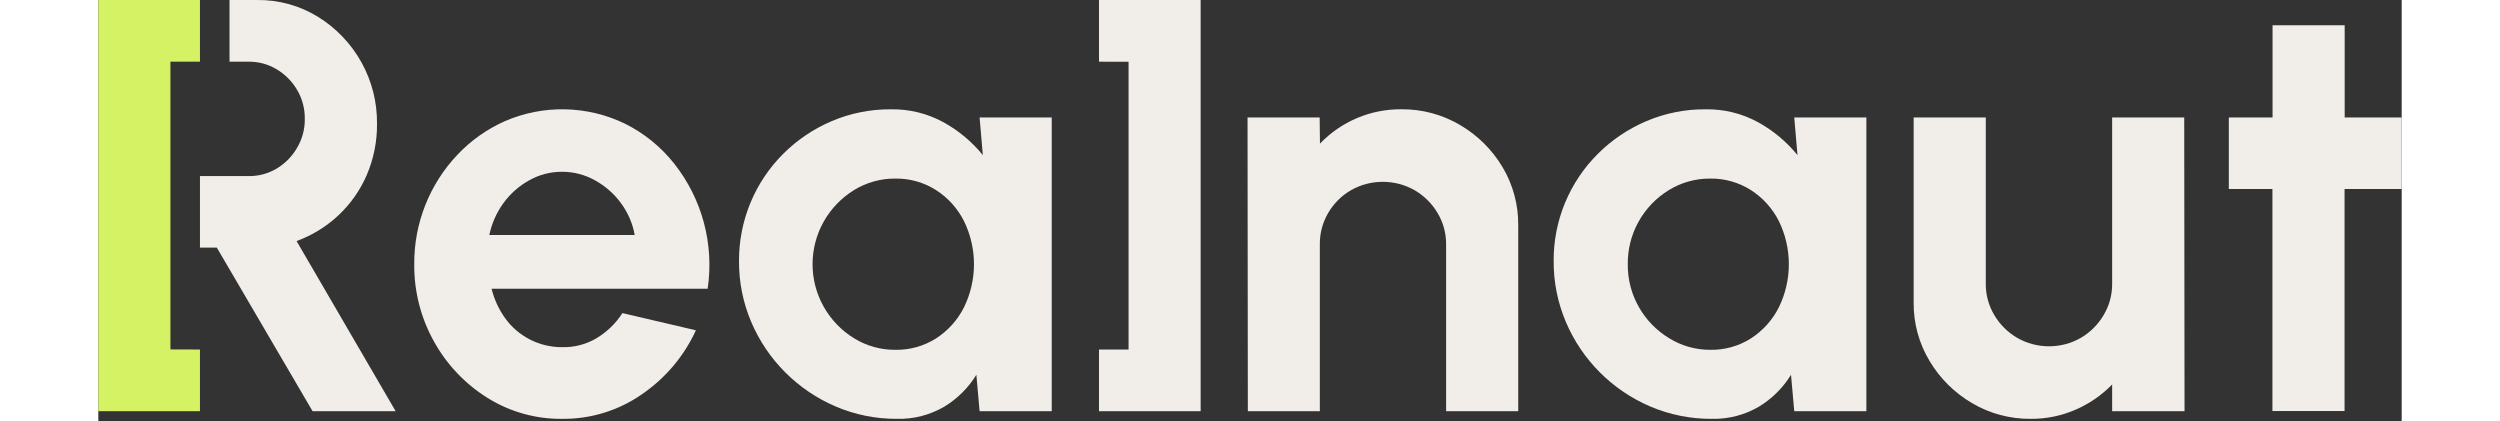
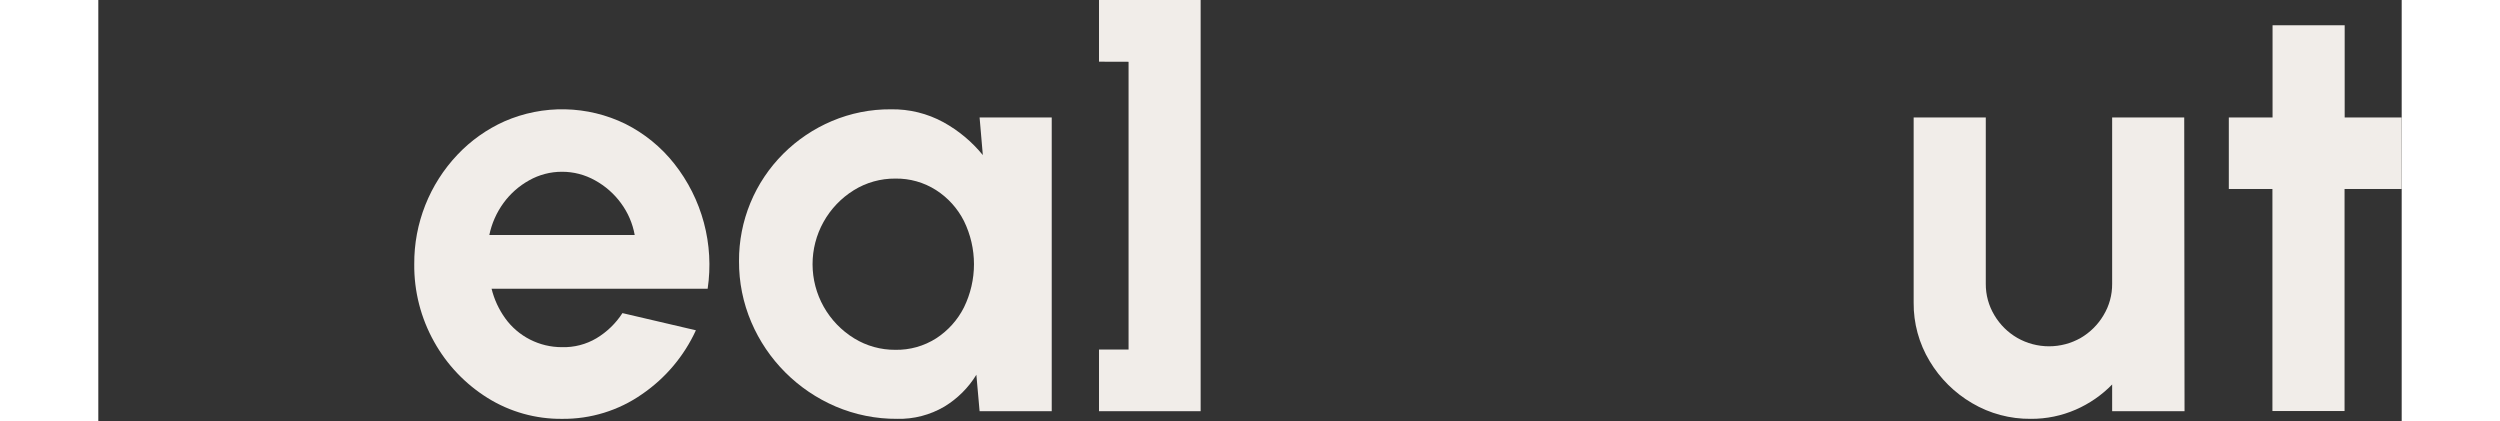
<svg xmlns="http://www.w3.org/2000/svg" width="178" height="30" viewBox="0 0 164 30" fill="none">
  <rect x="0" y="0" width="164" height="30" fill="#333333" stroke="none" />
  <path d="M33.015 29.822C31.145 29.84 29.308 29.325 27.723 28.338C26.133 27.348 24.822 25.973 23.914 24.342C22.963 22.649 22.474 20.739 22.495 18.801C22.475 15.907 23.578 13.116 25.575 11.01C26.523 10.008 27.661 9.201 28.923 8.637C30.283 8.043 31.757 7.751 33.242 7.783C34.726 7.814 36.187 8.167 37.52 8.817C38.876 9.496 40.065 10.463 41.003 11.649C41.989 12.895 42.708 14.328 43.118 15.86C43.527 17.392 43.618 18.991 43.385 20.559H28C28.186 21.314 28.515 22.027 28.969 22.66C29.428 23.299 30.035 23.818 30.738 24.176C31.441 24.534 32.219 24.72 33.009 24.718C33.874 24.743 34.728 24.523 35.471 24.082C36.216 23.634 36.848 23.022 37.317 22.293L42.548 23.516C41.709 25.349 40.385 26.921 38.717 28.063C37.049 29.23 35.054 29.845 33.015 29.822ZM27.84 16.731H38.191C38.044 15.91 37.709 15.134 37.212 14.462C36.723 13.794 36.093 13.241 35.366 12.841C34.647 12.438 33.835 12.227 33.009 12.23C32.19 12.228 31.385 12.439 30.674 12.841C29.956 13.239 29.334 13.788 28.852 14.45C28.356 15.13 28.011 15.908 27.84 16.731Z" fill="#F1EDE9" />
  <path d="M62.747 8.364H67.883V29.277H62.747L62.517 26.684C61.95 27.611 61.167 28.389 60.234 28.953C59.219 29.549 58.055 29.85 56.877 29.821C55.373 29.831 53.883 29.532 52.501 28.943C49.794 27.784 47.642 25.632 46.492 22.935C45.905 21.56 45.608 20.08 45.618 18.586C45.611 17.168 45.886 15.762 46.427 14.45C46.969 13.138 47.767 11.946 48.775 10.942C49.766 9.955 50.938 9.167 52.227 8.621C53.557 8.057 54.99 7.771 56.437 7.783C57.74 7.761 59.026 8.077 60.169 8.7C61.248 9.295 62.202 10.09 62.978 11.043L62.747 8.364ZM56.751 24.907C57.779 24.926 58.789 24.642 59.655 24.09C60.5 23.543 61.182 22.782 61.634 21.886C62.103 20.928 62.347 19.877 62.347 18.811C62.347 17.746 62.103 16.694 61.634 15.736C61.181 14.838 60.493 14.076 59.643 13.532C58.78 12.983 57.774 12.699 56.751 12.715C55.706 12.706 54.68 12.992 53.794 13.541C52.892 14.1 52.149 14.879 51.635 15.803C51.12 16.727 50.852 17.766 50.854 18.822C50.856 19.878 51.129 20.916 51.647 21.838C52.165 22.759 52.911 23.535 53.815 24.09C54.697 24.632 55.714 24.915 56.751 24.907Z" fill="#F1EDE9" />
-   <path d="M101.098 16.061V29.277H95.963V17.4C95.97 16.609 95.757 15.831 95.347 15.152C94.95 14.487 94.388 13.933 93.717 13.541C93.027 13.15 92.247 12.945 91.454 12.945C90.66 12.945 89.88 13.15 89.191 13.541C88.52 13.93 87.962 14.485 87.572 15.152C87.171 15.834 86.963 16.61 86.972 17.4V29.277H81.846L81.825 8.364H86.96L86.981 10.226C87.726 9.447 88.624 8.828 89.618 8.407C90.613 7.986 91.685 7.773 92.766 7.78C94.239 7.764 95.687 8.152 96.954 8.899C98.199 9.626 99.238 10.655 99.975 11.889C100.728 13.151 101.117 14.594 101.098 16.061Z" fill="#F1EDE9" />
-   <path d="M120.751 8.364H125.886V29.277H120.751L120.52 26.684C119.952 27.61 119.169 28.388 118.237 28.953C117.222 29.549 116.059 29.85 114.88 29.821C113.375 29.831 111.885 29.532 110.501 28.943C107.794 27.785 105.642 25.633 104.495 22.935C103.908 21.56 103.611 20.08 103.621 18.586C103.611 17.168 103.886 15.761 104.427 14.449C104.969 13.137 105.769 11.944 106.778 10.942C107.769 9.955 108.941 9.167 110.231 8.621C111.56 8.057 112.992 7.771 114.437 7.783C115.741 7.76 117.029 8.076 118.172 8.7C119.251 9.295 120.204 10.091 120.981 11.043L120.751 8.364ZM114.769 24.907C115.797 24.926 116.808 24.642 117.674 24.09C118.518 23.543 119.201 22.782 119.652 21.886C120.122 20.928 120.366 19.877 120.366 18.811C120.366 17.746 120.122 16.694 119.652 15.736C119.199 14.838 118.512 14.076 117.661 13.532C116.798 12.984 115.793 12.7 114.769 12.715C113.724 12.706 112.699 12.992 111.812 13.541C110.909 14.096 110.166 14.875 109.656 15.8C109.145 16.726 108.884 17.767 108.898 18.822C108.887 19.894 109.163 20.949 109.698 21.88C110.211 22.78 110.946 23.536 111.834 24.075C112.713 24.623 113.731 24.911 114.769 24.907Z" fill="#F1EDE9" />
  <path d="M129.252 21.541V8.364H134.388V20.201C134.381 20.992 134.594 21.77 135.003 22.449C135.399 23.116 135.96 23.671 136.634 24.06C137.321 24.451 138.099 24.657 138.891 24.657C139.683 24.657 140.461 24.451 141.148 24.06C141.817 23.669 142.376 23.114 142.769 22.449C143.18 21.771 143.393 20.993 143.385 20.201V8.364H148.517L148.539 29.277H143.385V27.375C142.647 28.133 141.768 28.74 140.797 29.164C139.789 29.604 138.698 29.828 137.597 29.821C136.124 29.837 134.676 29.45 133.409 28.702C132.166 27.974 131.127 26.945 130.391 25.712C129.631 24.452 129.237 23.009 129.252 21.541Z" fill="#F1EDE9" />
  <path d="M164 13.456H159.932V29.265H154.797V13.456H151.692V8.364H154.806V1.799H159.941V8.364H164V13.456Z" fill="#F1EDE9" />
-   <path d="M21.169 29.277H15.255L8.437 17.629H7.237V12.538H10.711C11.414 12.545 12.105 12.358 12.708 11.997C13.308 11.634 13.806 11.126 14.154 10.52C14.521 9.9 14.711 9.191 14.701 8.471C14.713 7.744 14.523 7.028 14.154 6.401C13.803 5.798 13.303 5.294 12.701 4.936C12.1 4.573 11.408 4.384 10.704 4.392H9.341V0.001H11.298C12.828 -0.02 14.332 0.393 15.634 1.193C16.934 1.995 18.005 3.117 18.742 4.45C19.48 5.784 19.859 7.283 19.843 8.804C19.857 10.057 19.61 11.299 19.117 12.452C18.649 13.539 17.962 14.518 17.098 15.33C16.238 16.134 15.224 16.758 14.117 17.165L21.169 29.277Z" fill="#F1EDE9" />
-   <path d="M7.237 24.886V29.277H0V0H7.237V4.392H5.135V24.879L7.237 24.886Z" fill="#D5F265" />
  <path d="M71.249 4.392V0H78.486V29.277H71.249V24.886H73.354V4.398L71.249 4.392Z" fill="#F1EDE9" />
</svg>